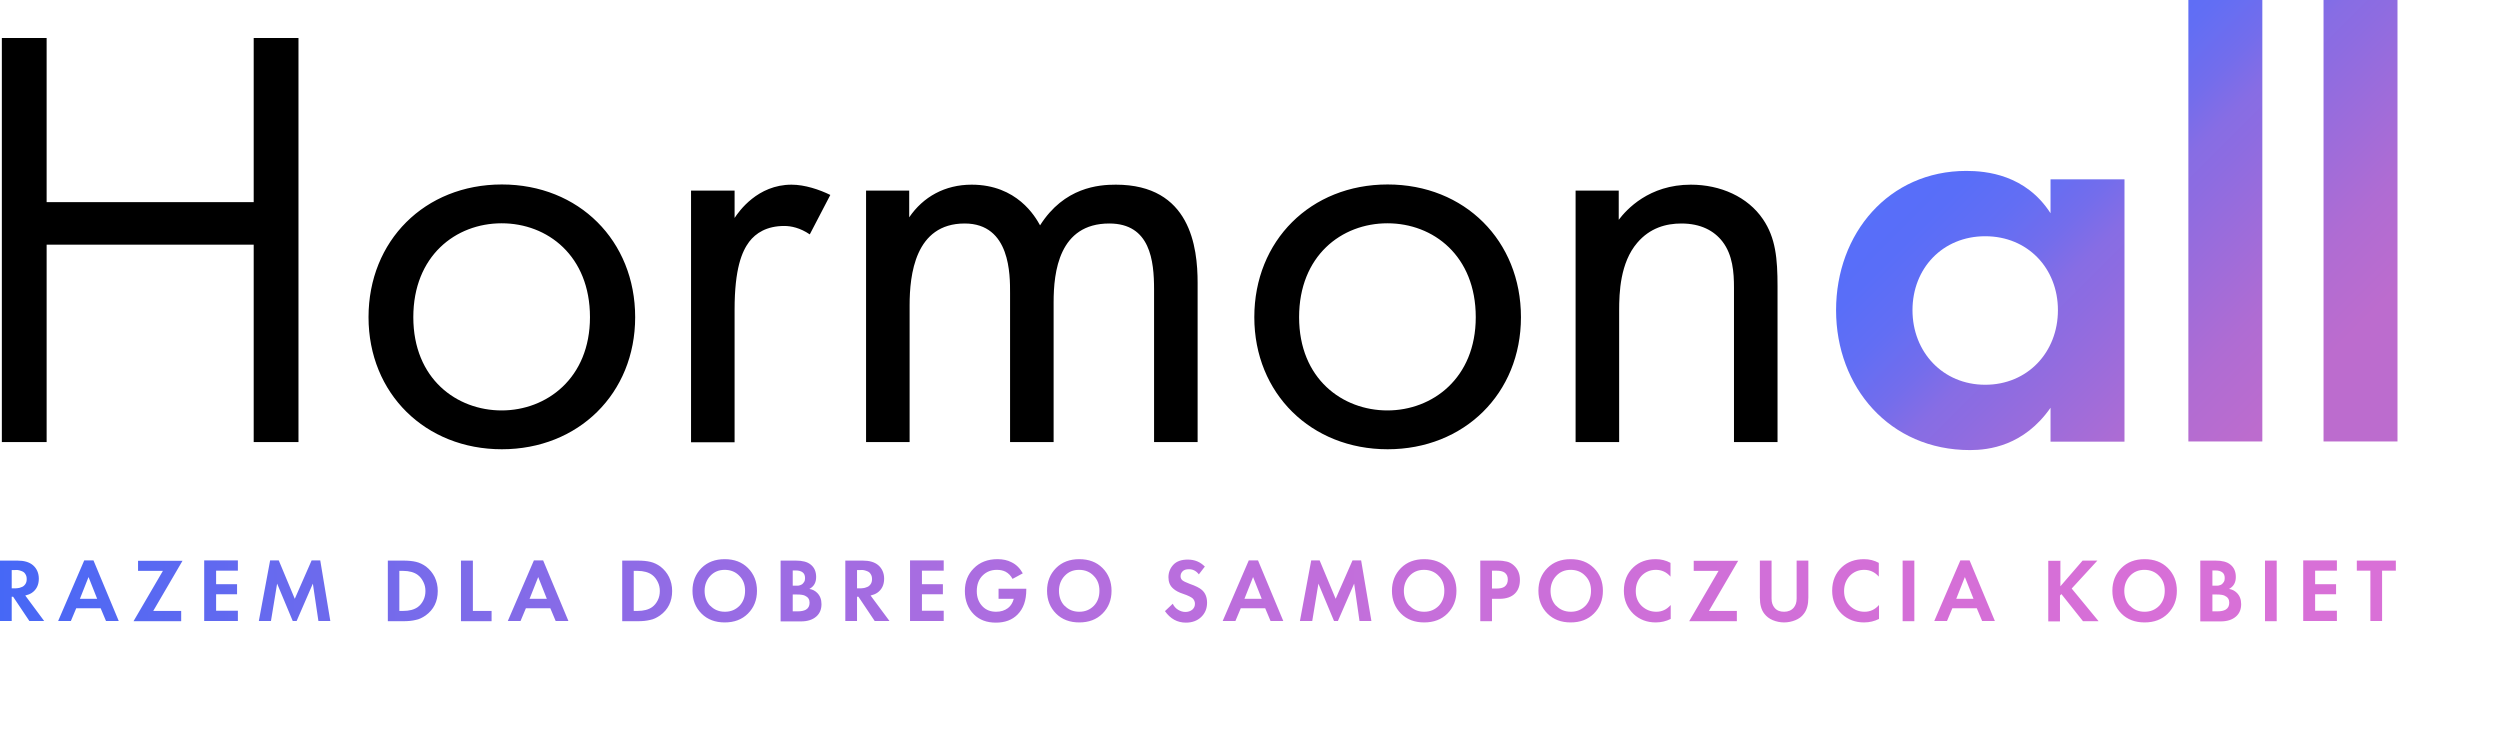
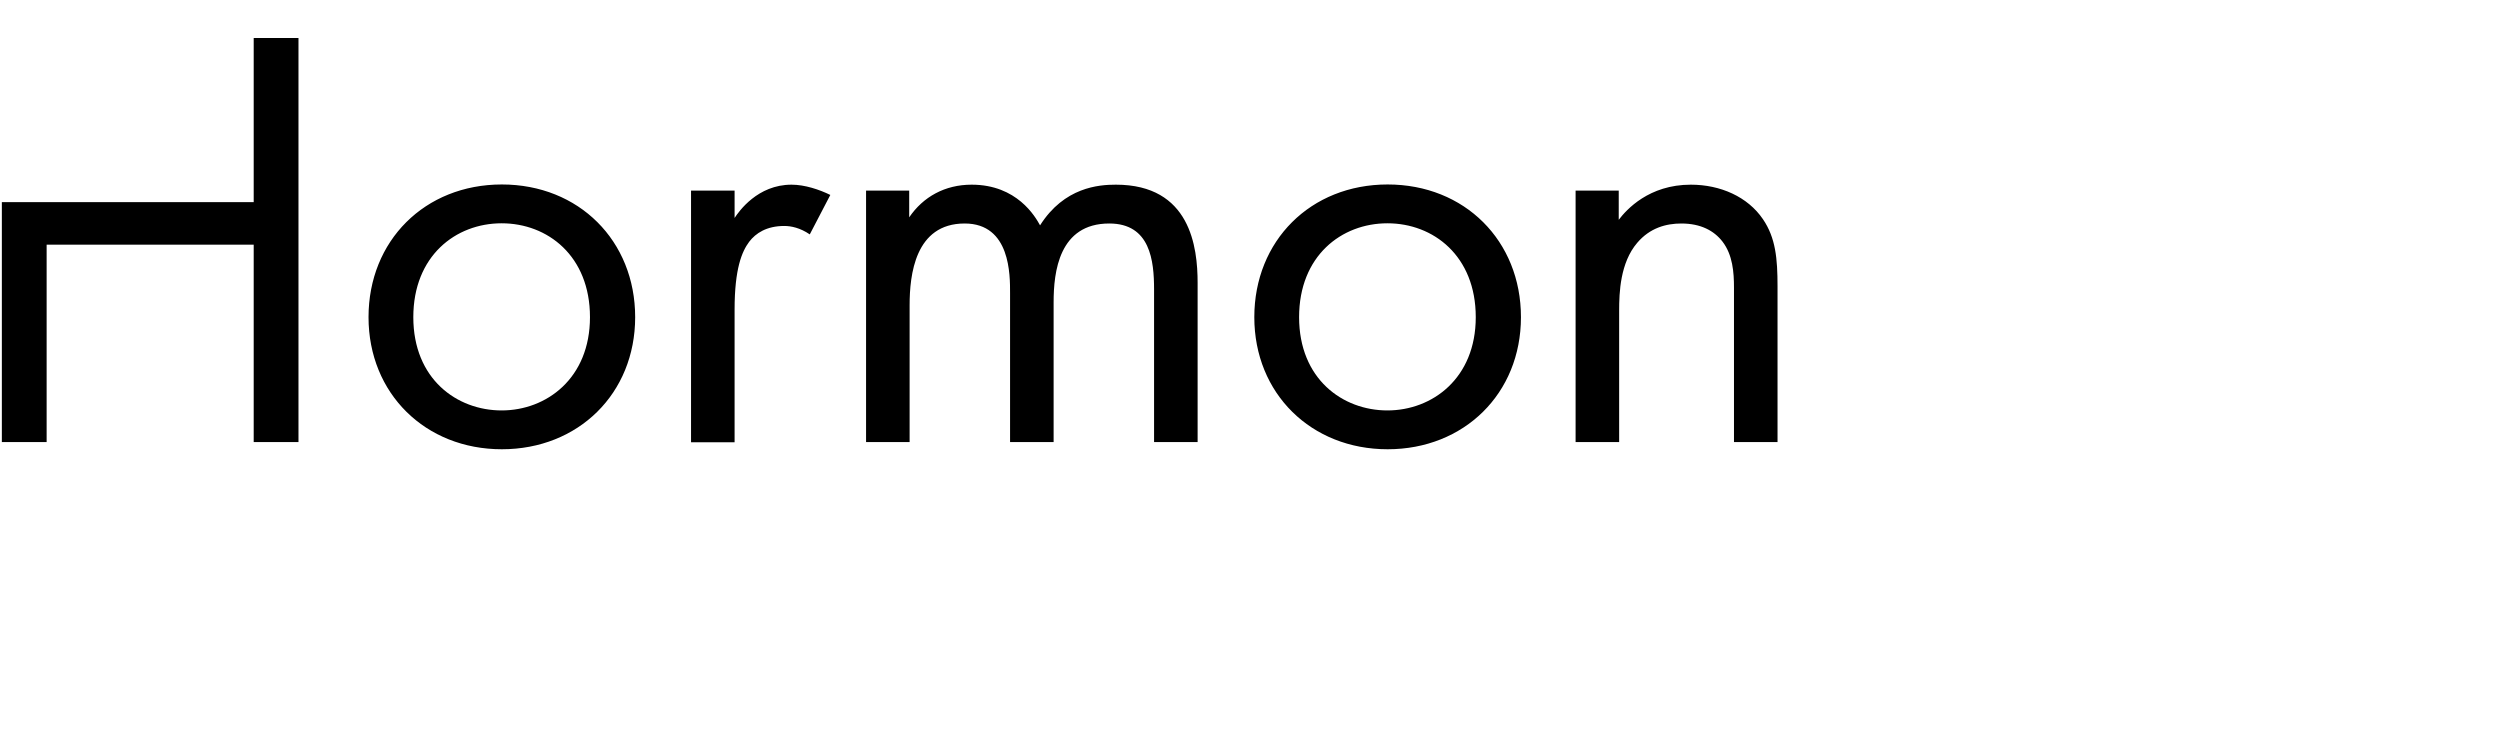
<svg xmlns="http://www.w3.org/2000/svg" id="Layer_2" data-name="Layer 2" viewBox="0 0 121.7 36">
  <defs>
    <style>
      .cls-1 {
        fill: url(#linear-gradient-3);
      }

      .cls-2 {
        fill: url(#linear-gradient-2);
      }

      .cls-3 {
        fill: url(#New_Gradient_Swatch);
      }

      .cls-4 {
        fill: url(#linear-gradient);
      }
    </style>
    <linearGradient id="linear-gradient" x1="85.8" y1="964.83" x2="120.33" y2="999.37" gradientTransform="translate(0 -962)" gradientUnits="userSpaceOnUse">
      <stop offset="0" stop-color="#546ffa" />
      <stop offset=".16" stop-color="#566ffa" />
      <stop offset=".23" stop-color="#596ef8" />
      <stop offset=".28" stop-color="#626ef4" />
      <stop offset=".33" stop-color="#736dec" />
      <stop offset=".37" stop-color="#876de4" />
      <stop offset=".4" stop-color="#8d6ce1" />
      <stop offset=".53" stop-color="#af6cd3" />
      <stop offset=".61" stop-color="#bc6cce" />
      <stop offset=".73" stop-color="#bc6cce" />
      <stop offset="1" stop-color="#d970d7" />
    </linearGradient>
    <linearGradient id="linear-gradient-2" x1="93.11" y1="957.52" x2="127.64" y2="992.06" gradientTransform="translate(0 -962)" gradientUnits="userSpaceOnUse">
      <stop offset="0" stop-color="#546ffa" />
      <stop offset=".16" stop-color="#566ffa" />
      <stop offset=".23" stop-color="#596ef8" />
      <stop offset=".28" stop-color="#626ef4" />
      <stop offset=".33" stop-color="#736dec" />
      <stop offset=".37" stop-color="#876de4" />
      <stop offset=".4" stop-color="#8d6ce1" />
      <stop offset=".53" stop-color="#af6cd3" />
      <stop offset=".61" stop-color="#bc6cce" />
      <stop offset=".73" stop-color="#bc6cce" />
      <stop offset="1" stop-color="#d970d7" />
    </linearGradient>
    <linearGradient id="linear-gradient-3" x1="96.4" y1="954.23" x2="130.93" y2="988.77" gradientTransform="translate(0 -962)" gradientUnits="userSpaceOnUse">
      <stop offset="0" stop-color="#546ffa" />
      <stop offset=".16" stop-color="#566ffa" />
      <stop offset=".23" stop-color="#596ef8" />
      <stop offset=".28" stop-color="#626ef4" />
      <stop offset=".33" stop-color="#736dec" />
      <stop offset=".37" stop-color="#876de4" />
      <stop offset=".4" stop-color="#8d6ce1" />
      <stop offset=".53" stop-color="#af6cd3" />
      <stop offset=".61" stop-color="#bc6cce" />
      <stop offset=".73" stop-color="#bc6cce" />
      <stop offset="1" stop-color="#d970d7" />
    </linearGradient>
    <linearGradient id="New_Gradient_Swatch" data-name="New Gradient Swatch" x1="0" y1="28.76" x2="116.62" y2="28.76" gradientUnits="userSpaceOnUse">
      <stop offset="0" stop-color="#4668f6" />
      <stop offset=".06" stop-color="#5869f2" />
      <stop offset=".2" stop-color="#7f6be9" />
      <stop offset=".34" stop-color="#a06ce2" />
      <stop offset=".49" stop-color="#b96edd" />
      <stop offset=".64" stop-color="#cb6fd9" />
      <stop offset=".81" stop-color="#d56fd7" />
      <stop offset="1" stop-color="#d970d7" />
    </linearGradient>
  </defs>
-   <path d="M2.27,9.84h10.08V1.85h2.18v19.67h-2.18v-9.61H2.27v9.61H.09V1.85h2.18v7.99ZM17.94,15.44c0-3.72,2.74-6.46,6.49-6.46s6.49,2.74,6.49,6.46-2.77,6.43-6.49,6.43-6.49-2.71-6.49-6.43ZM20.12,15.44c0,3.01,2.12,4.54,4.3,4.54s4.3-1.56,4.3-4.54-2.06-4.57-4.3-4.57-4.3,1.59-4.3,4.57ZM33.64,9.28h2.12v1.33c.21-.32,1.12-1.62,2.77-1.62.65,0,1.36.24,1.89.5l-1,1.92c-.47-.32-.91-.41-1.24-.41-.86,0-1.39.35-1.71.77-.35.47-.71,1.3-.71,3.3v6.46h-2.12v-12.24h0ZM42.14,9.28h2.12v1.3c.68-1,1.74-1.59,3.04-1.59,2.21,0,3.1,1.56,3.33,1.98,1.18-1.86,2.86-1.98,3.69-1.98,3.63,0,3.98,3.04,3.98,4.78v7.75h-2.12v-7.43c0-1.39-.18-3.21-2.18-3.21-2.45,0-2.71,2.36-2.71,3.83v6.81h-2.12v-7.25c0-.86.03-3.39-2.21-3.39-2.42,0-2.68,2.51-2.68,3.98v6.66h-2.12v-12.24h-.02ZM61.06,15.44c0-3.72,2.74-6.46,6.49-6.46s6.49,2.74,6.49,6.46-2.77,6.43-6.49,6.43-6.49-2.71-6.49-6.43ZM63.24,15.44c0,3.01,2.12,4.54,4.3,4.54s4.3-1.56,4.3-4.54-2.06-4.57-4.3-4.57-4.3,1.59-4.3,4.57ZM76.68,9.28h2.12v1.42c.38-.5,1.47-1.71,3.51-1.71,1.44,0,2.77.59,3.51,1.68.62.91.71,1.92.71,3.27v7.58h-2.12v-7.52c0-.74-.06-1.59-.56-2.24-.41-.53-1.06-.88-2-.88-.74,0-1.53.21-2.15.94-.83.97-.88,2.42-.88,3.3v6.4h-2.12v-12.24h-.02Z" />
-   <path class="cls-4" d="M99.82,8.73h3.6v12.77h-3.6v-1.65c-1.3,1.86-3.01,2.06-3.92,2.06-3.92,0-6.52-3.07-6.52-6.81s2.57-6.78,6.34-6.78c.97,0,2.89.18,4.1,2.06v-1.65ZM93.1,15.1c0,2.03,1.47,3.63,3.54,3.63s3.54-1.59,3.54-3.63-1.47-3.6-3.54-3.6-3.54,1.56-3.54,3.6Z" />
-   <path class="cls-2" d="M110.13,0v21.49h-3.6V0h3.6Z" />
-   <path class="cls-1" d="M116.71,0v21.49h-3.6V0h3.6Z" />
-   <path class="cls-3" d="M0,27.29h.85c.32,0,.57.07.75.22.19.16.29.39.29.66,0,.31-.12.54-.34.69-.09.06-.2.1-.32.13l.92,1.24h-.72l-.79-1.18h-.07v1.18h-.57v-2.95ZM.57,27.75v.89h.16s.09,0,.14-.01c.05,0,.1-.02.18-.05.07-.02.13-.07.18-.14.05-.07.07-.15.07-.25s-.02-.18-.07-.25c-.04-.07-.1-.11-.18-.14-.07-.03-.13-.04-.18-.05s-.09,0-.14,0h-.17ZM5.16,30.23l-.26-.62h-1.19l-.26.62h-.62l1.27-2.95h.45l1.23,2.95h-.62ZM3.89,29.15h.84l-.42-1.06-.42,1.06ZM8.89,27.29l-1.43,2.45h1.36v.5h-2.32l1.43-2.45h-1.21v-.49h2.16ZM11.58,27.29v.49h-1.06v.66h1.02v.49h-1.02v.8h1.06v.5h-1.64v-2.95h1.64ZM12.6,30.23l.55-2.95h.42l.78,1.87.82-1.87h.42l.49,2.95h-.58l-.27-1.82-.79,1.82h-.19l-.76-1.82-.3,1.82h-.58ZM18.87,27.29h.77c.23,0,.44.02.61.06.17.04.34.12.49.23.18.14.32.31.42.51.1.21.15.43.15.68,0,.51-.2.91-.59,1.19-.16.11-.32.19-.49.22-.16.04-.36.06-.59.06h-.76v-2.95ZM19.44,27.78v1.96h.18c.3,0,.54-.06.72-.19.11-.08.2-.19.27-.33s.1-.29.1-.45-.03-.3-.1-.44-.15-.25-.27-.34c-.17-.13-.42-.2-.72-.2h-.18ZM22.45,27.29h.57v2.45h.91v.5h-1.49v-2.95ZM27.05,30.23l-.26-.62h-1.19l-.26.62h-.62l1.27-2.95h.45l1.23,2.95h-.62ZM25.78,29.15h.84l-.42-1.06-.42,1.06ZM30.28,27.29h.77c.23,0,.44.02.61.06.17.04.34.12.49.23.18.14.32.31.42.51.1.21.15.43.15.68,0,.51-.2.91-.59,1.19-.16.11-.32.19-.49.22-.16.04-.36.06-.59.06h-.76v-2.95ZM30.85,27.78v1.96h.18c.3,0,.54-.06.72-.19.11-.08.2-.19.27-.33s.1-.29.1-.45-.03-.3-.1-.44-.15-.25-.27-.34c-.17-.13-.42-.2-.72-.2h-.18ZM34.15,27.65c.29-.29.67-.43,1.13-.43s.84.14,1.13.43c.29.29.44.66.44,1.11s-.15.82-.44,1.11-.67.43-1.13.43-.84-.14-1.13-.43-.44-.66-.44-1.11.15-.82.44-1.11ZM34.58,29.49c.18.19.42.29.71.29s.52-.1.71-.29c.18-.19.27-.43.27-.73s-.09-.54-.28-.73c-.18-.19-.42-.29-.71-.29s-.52.1-.7.29c-.18.19-.28.44-.28.73s.09.54.27.73ZM38.01,27.29h.73c.32,0,.56.06.72.19.18.14.27.34.27.61s-.11.46-.33.58c.15.02.28.09.38.19.14.14.21.32.21.55,0,.25-.08.45-.25.6-.18.16-.43.24-.75.24h-.99v-2.95ZM38.59,27.75v.76h.16s.06,0,.08,0c.03,0,.06,0,.11-.02s.09-.03.12-.06.06-.06.09-.11c.03-.05.04-.11.04-.18,0-.13-.04-.22-.12-.28-.08-.06-.19-.09-.32-.09h-.17ZM38.59,28.95v.81h.25c.17,0,.3-.03.39-.08.12-.07.18-.18.18-.34s-.07-.27-.22-.34c-.08-.04-.21-.06-.39-.06h-.21ZM41.15,27.29h.85c.32,0,.57.07.75.22.19.16.29.39.29.66,0,.31-.12.54-.34.69-.09.06-.2.1-.32.13l.92,1.24h-.72l-.79-1.18h-.07v1.18h-.57v-2.95ZM41.72,27.75v.89h.16s.09,0,.14-.01c.05,0,.1-.02.18-.05.07-.02.13-.07.18-.14.05-.07.07-.15.07-.25s-.02-.18-.07-.25c-.04-.07-.1-.11-.18-.14-.07-.03-.13-.04-.18-.05s-.09,0-.14,0h-.17ZM45.94,27.29v.49h-1.06v.66h1.02v.49h-1.02v.8h1.06v.5h-1.64v-2.95h1.64ZM48.61,29.15v-.49h1.35v.04c0,.53-.14.93-.43,1.22-.26.26-.61.39-1.05.39s-.8-.13-1.07-.4c-.29-.29-.44-.67-.44-1.14,0-.44.14-.81.43-1.1.29-.3.68-.45,1.16-.45.26,0,.49.05.68.15.23.11.41.29.55.54l-.5.27c-.08-.15-.19-.27-.34-.35-.12-.06-.26-.09-.42-.09-.28,0-.5.09-.68.26-.2.19-.3.45-.3.78,0,.31.1.56.29.75.17.17.39.25.65.25.23,0,.42-.06.58-.18.14-.11.23-.26.28-.45h-.76ZM51.41,27.65c.29-.29.67-.43,1.13-.43s.84.14,1.13.43c.29.29.44.66.44,1.11s-.15.82-.44,1.11-.67.43-1.13.43-.84-.14-1.13-.43-.44-.66-.44-1.11.15-.82.44-1.11ZM51.83,29.49c.18.19.42.29.71.29s.52-.1.71-.29c.18-.19.27-.43.27-.73s-.09-.54-.28-.73c-.18-.19-.42-.29-.71-.29s-.52.1-.7.29c-.18.19-.28.44-.28.73s.09.54.27.73ZM58.66,27.57l-.3.39c-.13-.17-.29-.25-.48-.25-.14,0-.24.03-.31.1-.07.07-.1.15-.1.24,0,.08.03.15.09.2.05.04.16.1.35.17.29.1.49.2.6.3.17.15.25.36.25.62,0,.29-.1.52-.29.7-.19.18-.44.27-.74.27-.42,0-.76-.19-1.02-.56l.38-.36c.06.13.15.23.27.3s.23.1.35.1c.13,0,.24-.04.33-.11.09-.08.13-.17.13-.29,0-.1-.04-.19-.11-.26-.07-.06-.22-.14-.46-.22-.22-.07-.38-.16-.49-.26-.16-.14-.23-.32-.23-.55s.08-.44.24-.61c.16-.17.4-.25.7-.25.33,0,.61.11.84.35ZM61.85,30.23l-.26-.62h-1.19l-.26.62h-.62l1.27-2.95h.45l1.23,2.95h-.62ZM60.58,29.15h.84l-.42-1.06-.42,1.06ZM63.28,30.23l.55-2.95h.41l.78,1.87.82-1.87h.42l.5,2.95h-.58l-.26-1.82-.79,1.82h-.19l-.76-1.82-.3,1.82h-.58ZM68.2,27.65c.29-.29.67-.43,1.13-.43s.84.14,1.13.43c.29.29.44.66.44,1.11s-.15.82-.44,1.11-.67.43-1.13.43-.84-.14-1.13-.43c-.29-.29-.44-.66-.44-1.11s.15-.82.44-1.11ZM68.62,29.49c.18.19.42.29.71.29s.52-.1.71-.29c.18-.19.27-.43.27-.73s-.09-.54-.28-.73c-.18-.19-.42-.29-.71-.29s-.52.1-.7.29c-.18.19-.28.44-.28.73s.09.54.27.73ZM72.05,27.29h.86c.18,0,.33.02.45.05.12.03.23.09.33.18.2.18.3.41.3.71,0,.28-.08.5-.24.66-.17.17-.42.26-.75.26h-.37v1.09h-.57v-2.95ZM72.63,27.78v.87h.23c.17,0,.29-.03.38-.09.11-.08.16-.2.16-.35s-.05-.26-.16-.34c-.09-.06-.22-.09-.41-.09h-.2ZM75.33,27.65c.29-.29.67-.43,1.13-.43s.84.14,1.13.43c.29.29.44.66.44,1.11s-.15.82-.44,1.11-.67.43-1.13.43-.84-.14-1.13-.43c-.29-.29-.44-.66-.44-1.11s.15-.82.44-1.11ZM75.76,29.49c.18.19.42.29.71.29s.52-.1.71-.29c.18-.19.27-.43.27-.73s-.09-.54-.28-.73c-.18-.19-.42-.29-.71-.29s-.52.1-.7.29c-.18.19-.28.44-.28.73s.09.54.27.73ZM81.33,29.46v.67c-.22.11-.46.17-.73.17-.43,0-.79-.14-1.08-.41-.31-.3-.47-.68-.47-1.13,0-.48.16-.86.47-1.15.28-.26.64-.39,1.08-.39.26,0,.5.06.72.18v.67c-.19-.22-.43-.33-.71-.33s-.52.1-.71.3c-.18.2-.27.44-.27.73,0,.31.1.55.3.74.2.18.43.27.7.27s.51-.11.69-.32ZM84.62,27.29l-1.43,2.45h1.36v.5h-2.32l1.43-2.45h-1.21v-.49h2.16ZM85.67,27.29h.57v1.85c0,.19.05.33.14.44.11.14.27.2.47.2s.36-.07.47-.2c.09-.11.14-.25.14-.44v-1.85h.57v1.8c0,.34-.07.6-.22.79-.1.14-.24.24-.41.31s-.36.11-.55.11-.38-.04-.55-.11-.31-.18-.41-.31c-.15-.19-.22-.45-.22-.79v-1.8ZM91.47,29.46v.67c-.22.11-.46.17-.73.17-.43,0-.79-.14-1.08-.41-.31-.3-.47-.68-.47-1.13,0-.48.16-.86.47-1.15.28-.26.64-.39,1.08-.39.26,0,.5.06.72.18v.67c-.19-.22-.43-.33-.71-.33s-.52.1-.71.3c-.18.2-.27.44-.27.73,0,.31.1.55.3.74.2.18.43.27.7.27s.51-.11.69-.32ZM92.62,27.29h.57v2.95h-.57v-2.95ZM96.49,30.23l-.26-.62h-1.19l-.26.62h-.62l1.27-2.95h.45l1.23,2.95h-.62ZM95.23,29.15h.84l-.42-1.06-.42,1.06ZM100.3,27.29v1.25l1.08-1.25h.72l-1.25,1.36,1.31,1.59h-.76l-1.05-1.32-.07.07v1.26h-.57v-2.95h.57ZM103.27,27.65c.29-.29.67-.43,1.13-.43s.84.14,1.13.43c.29.29.44.66.44,1.11s-.15.82-.44,1.11-.67.43-1.13.43-.84-.14-1.13-.43c-.29-.29-.44-.66-.44-1.11s.15-.82.44-1.11ZM103.69,29.49c.18.19.42.29.71.29s.52-.1.71-.29c.18-.19.27-.43.27-.73s-.09-.54-.28-.73c-.18-.19-.42-.29-.71-.29s-.52.1-.7.29c-.18.19-.28.44-.28.73s.09.54.27.73ZM107.12,27.29h.73c.32,0,.56.06.72.19.18.14.27.34.27.61s-.11.46-.33.58c.15.02.28.09.38.19.14.14.21.32.21.55,0,.25-.08.45-.25.6-.18.16-.43.24-.75.24h-.99v-2.95ZM107.7,27.75v.76h.16s.06,0,.08,0c.03,0,.06,0,.11-.02.05-.01.09-.03.12-.06s.06-.06.09-.11c.03-.05.04-.11.04-.18,0-.13-.04-.22-.12-.28-.08-.06-.19-.09-.32-.09h-.17ZM107.7,28.95v.81h.25c.17,0,.3-.03.39-.08.12-.07.18-.18.18-.34s-.07-.27-.22-.34c-.08-.04-.21-.06-.39-.06h-.21ZM110.26,27.29h.57v2.95h-.57v-2.95ZM113.76,27.29v.49h-1.06v.66h1.02v.49h-1.02v.8h1.06v.5h-1.64v-2.95h1.64ZM116.62,27.78h-.66v2.45h-.57v-2.45h-.66v-.49h1.9v.49Z" />
+   <path d="M2.27,9.84h10.08V1.85h2.18v19.67h-2.18v-9.61H2.27v9.61H.09V1.85v7.99ZM17.94,15.44c0-3.72,2.74-6.46,6.49-6.46s6.49,2.74,6.49,6.46-2.77,6.43-6.49,6.43-6.49-2.71-6.49-6.43ZM20.12,15.44c0,3.01,2.12,4.54,4.3,4.54s4.3-1.56,4.3-4.54-2.06-4.57-4.3-4.57-4.3,1.59-4.3,4.57ZM33.64,9.28h2.12v1.33c.21-.32,1.12-1.62,2.77-1.62.65,0,1.36.24,1.89.5l-1,1.92c-.47-.32-.91-.41-1.24-.41-.86,0-1.39.35-1.71.77-.35.47-.71,1.3-.71,3.3v6.46h-2.12v-12.24h0ZM42.14,9.28h2.12v1.3c.68-1,1.74-1.59,3.04-1.59,2.21,0,3.1,1.56,3.33,1.98,1.18-1.86,2.86-1.98,3.69-1.98,3.63,0,3.98,3.04,3.98,4.78v7.75h-2.12v-7.43c0-1.39-.18-3.21-2.18-3.21-2.45,0-2.71,2.36-2.71,3.83v6.81h-2.12v-7.25c0-.86.03-3.39-2.21-3.39-2.42,0-2.68,2.51-2.68,3.98v6.66h-2.12v-12.24h-.02ZM61.06,15.44c0-3.72,2.74-6.46,6.49-6.46s6.49,2.74,6.49,6.46-2.77,6.43-6.49,6.43-6.49-2.71-6.49-6.43ZM63.24,15.44c0,3.01,2.12,4.54,4.3,4.54s4.3-1.56,4.3-4.54-2.06-4.57-4.3-4.57-4.3,1.59-4.3,4.57ZM76.68,9.28h2.12v1.42c.38-.5,1.47-1.71,3.51-1.71,1.44,0,2.77.59,3.51,1.68.62.91.71,1.92.71,3.27v7.58h-2.12v-7.52c0-.74-.06-1.59-.56-2.24-.41-.53-1.06-.88-2-.88-.74,0-1.53.21-2.15.94-.83.97-.88,2.42-.88,3.3v6.4h-2.12v-12.24h-.02Z" />
</svg>